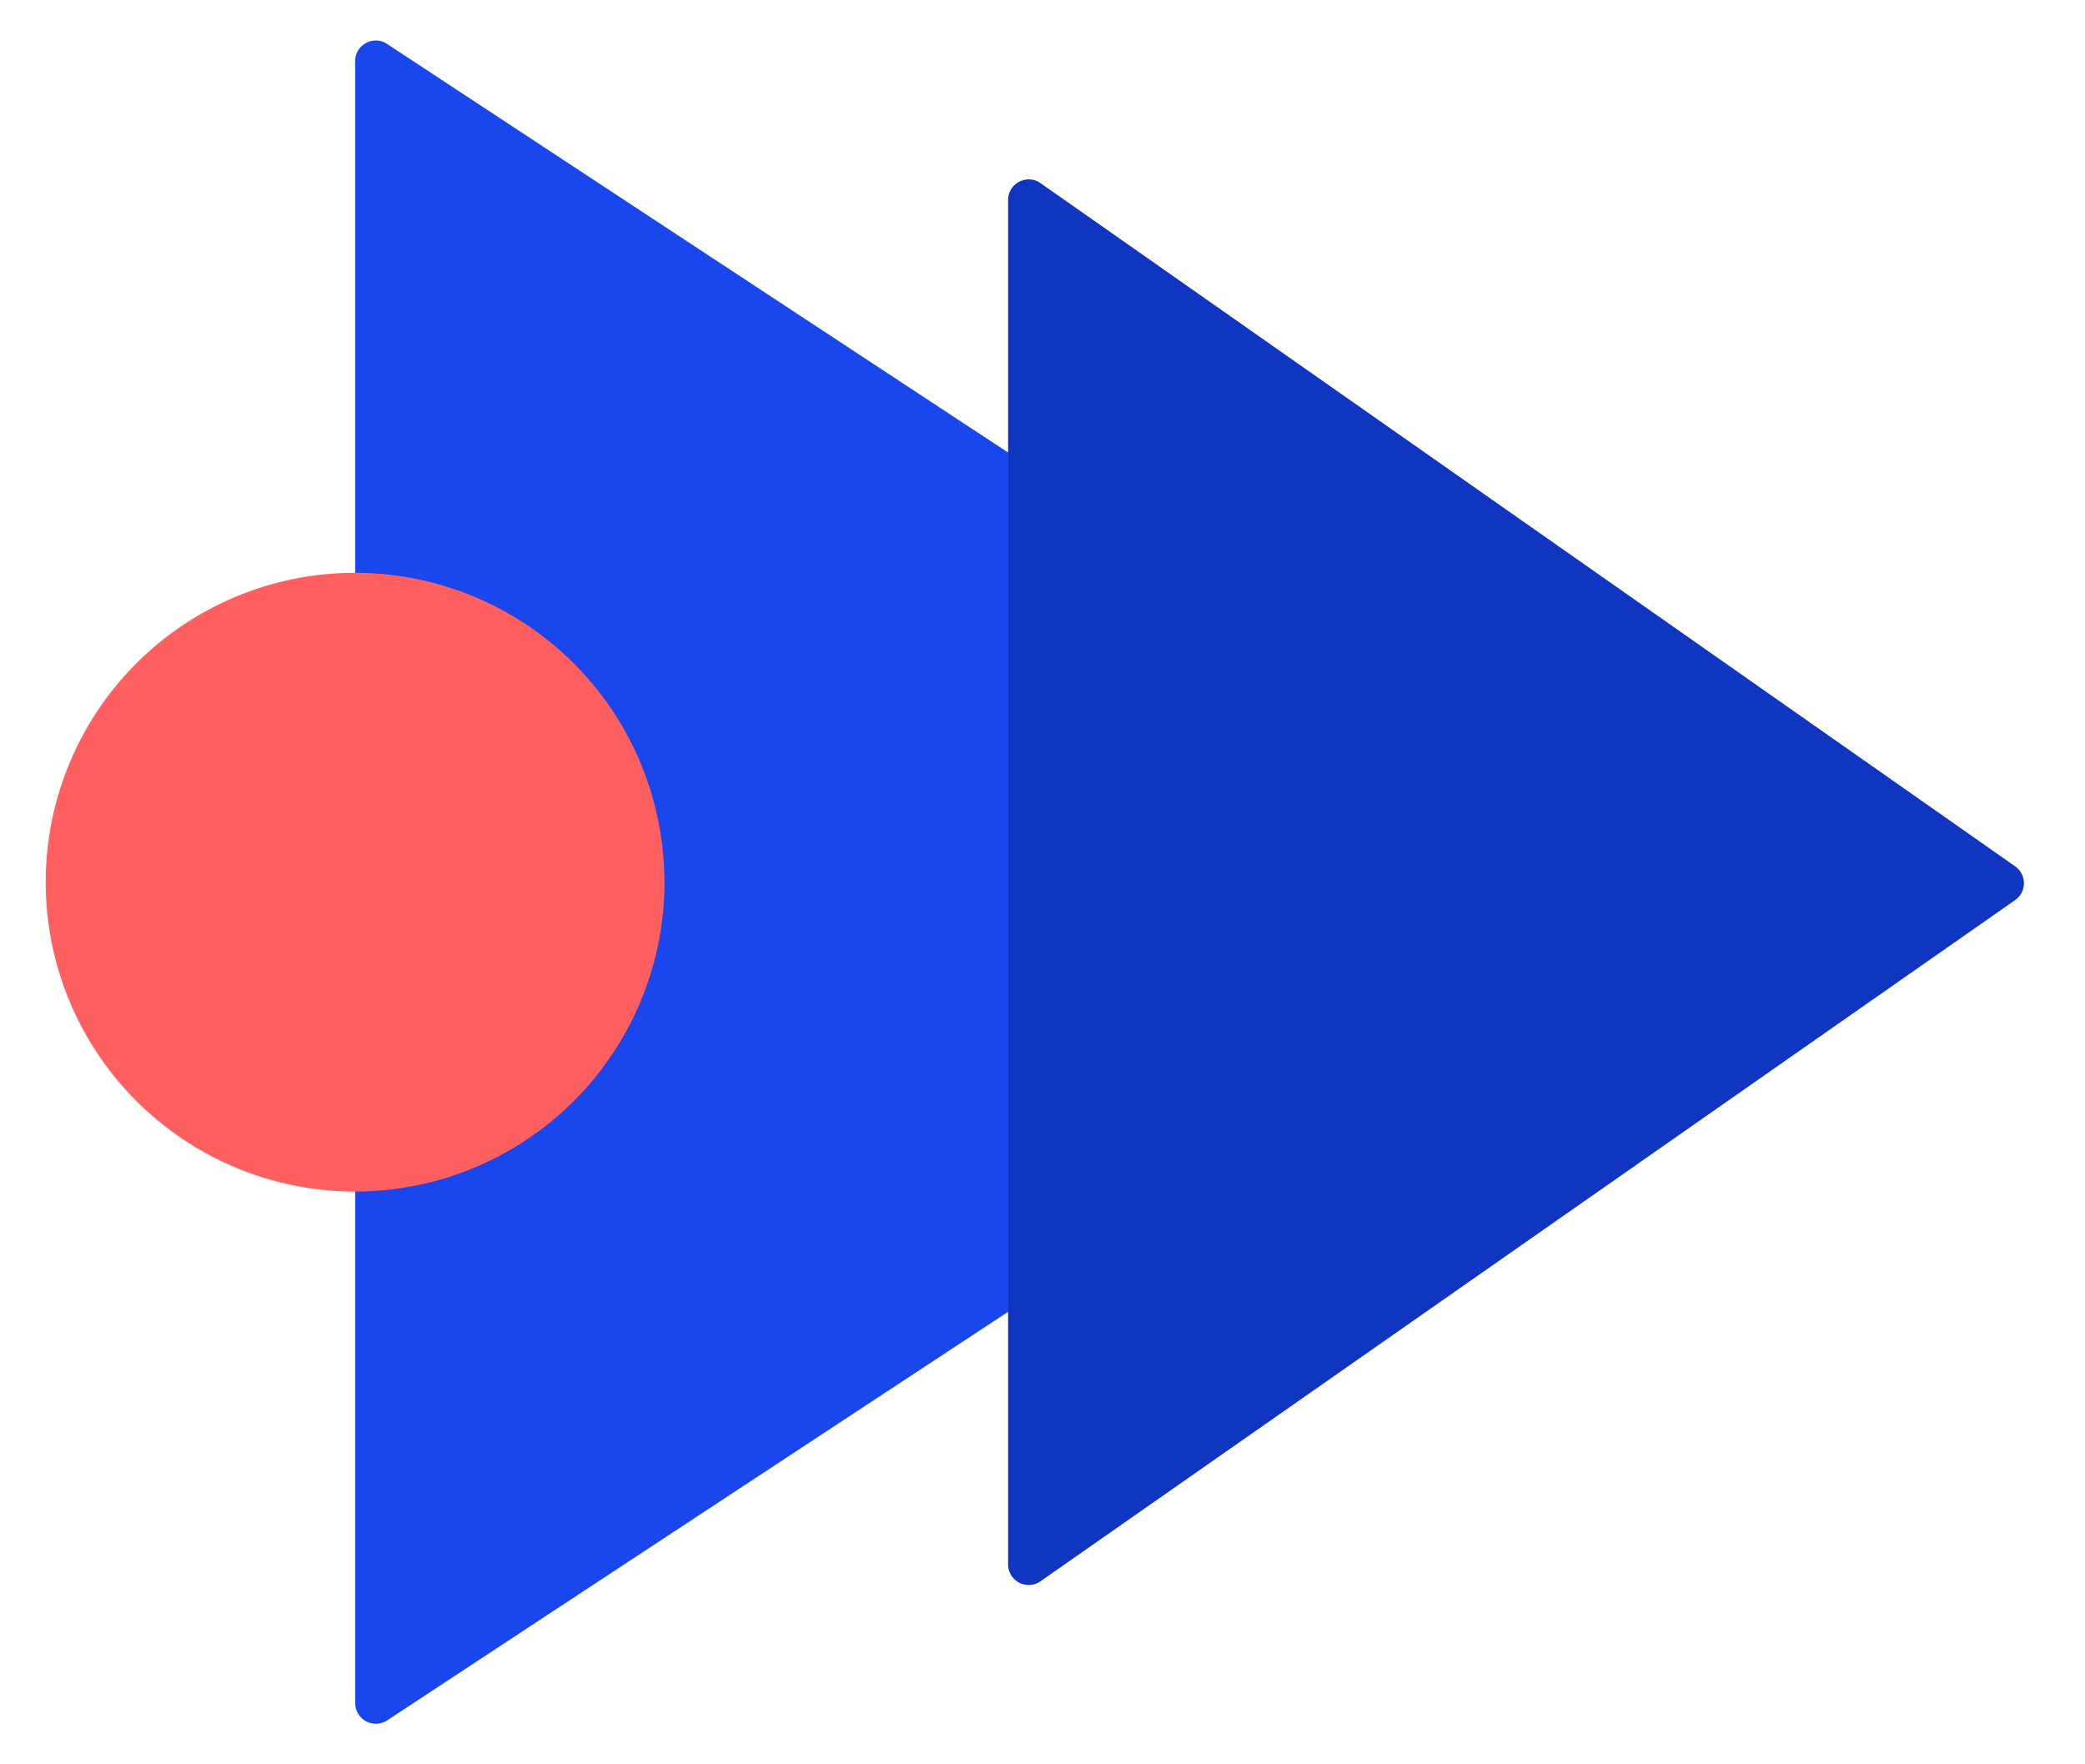
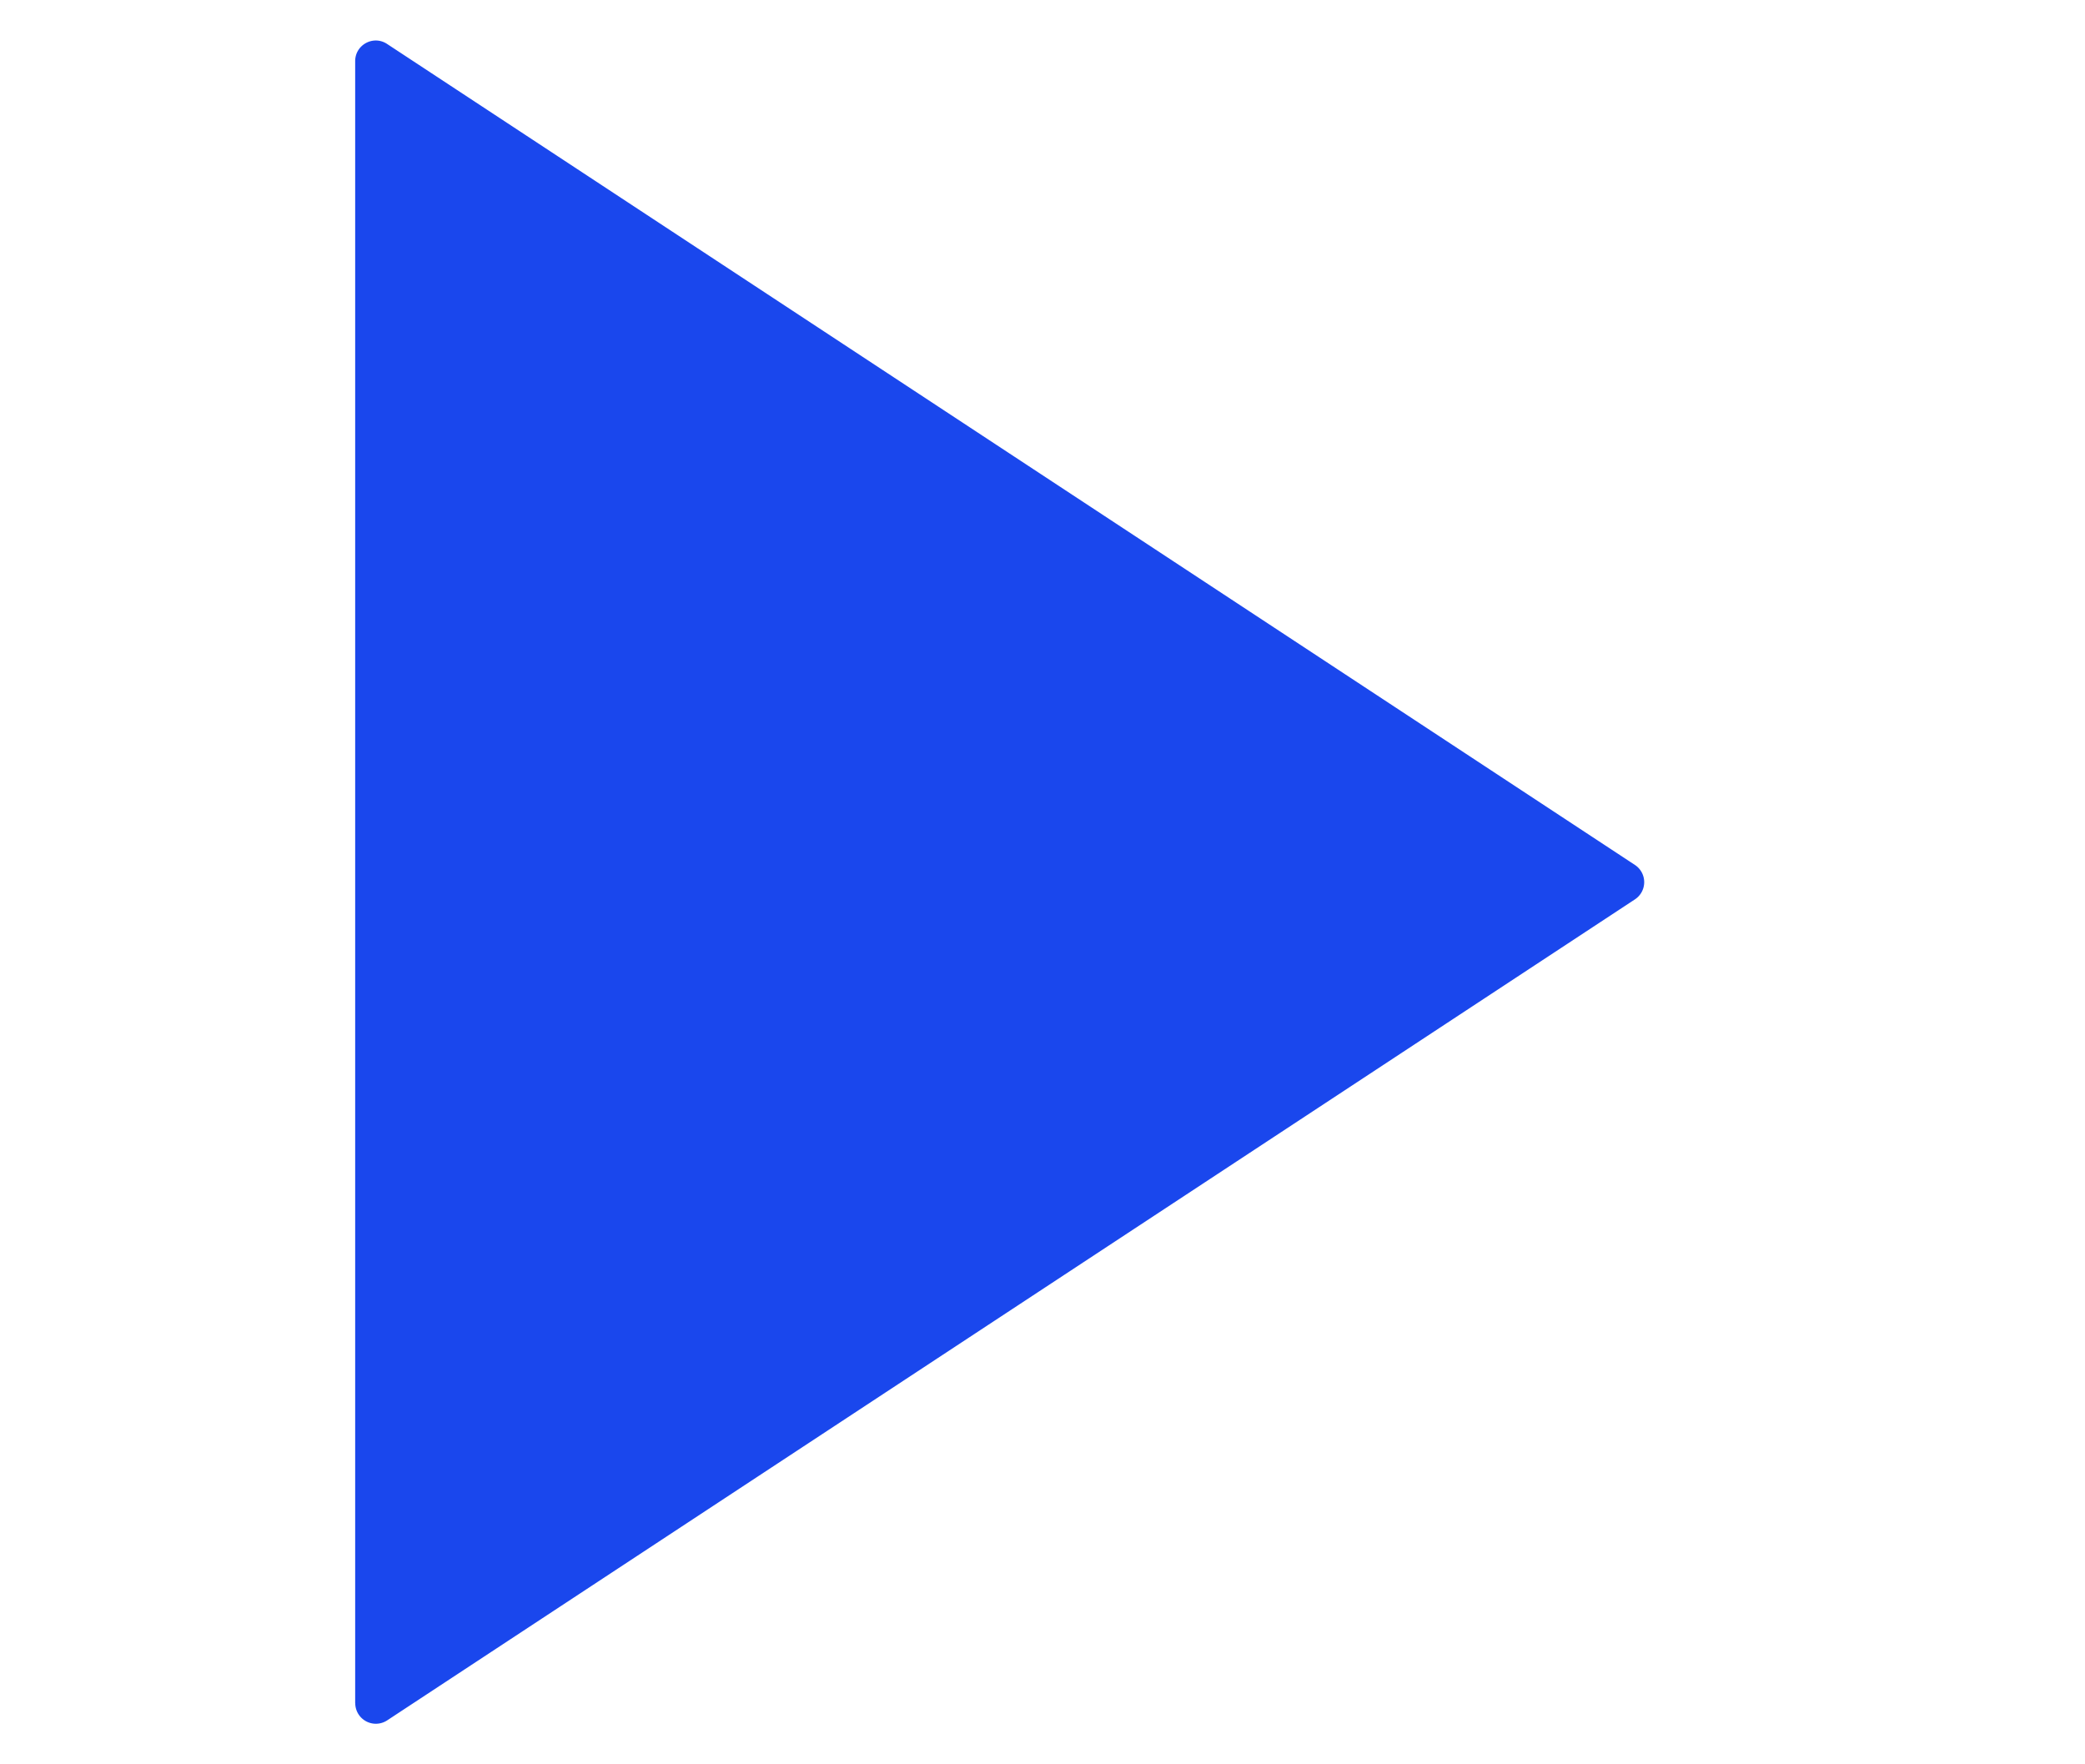
<svg xmlns="http://www.w3.org/2000/svg" width="26" height="22" fill="none">
  <path d="M4.429 21.237V.763c0-.205.227-.328.398-.215l15.56 10.237a.257.257 0 0 1 0 .43L4.828 21.452a.257.257 0 0 1-.398-.215Z" fill="#1A47ED" />
-   <path d="M12.571 19.507V2.494c0-.208.235-.33.405-.21l12.152 8.518a.257.257 0 0 1 0 .422l-12.152 8.493a.257.257 0 0 1-.405-.21Z" fill="#1036C1" />
-   <path d="M8.286 11A3.857 3.857 0 1 1 .57 11a3.857 3.857 0 0 1 7.715 0Z" fill="#FF5F5F" />
</svg>